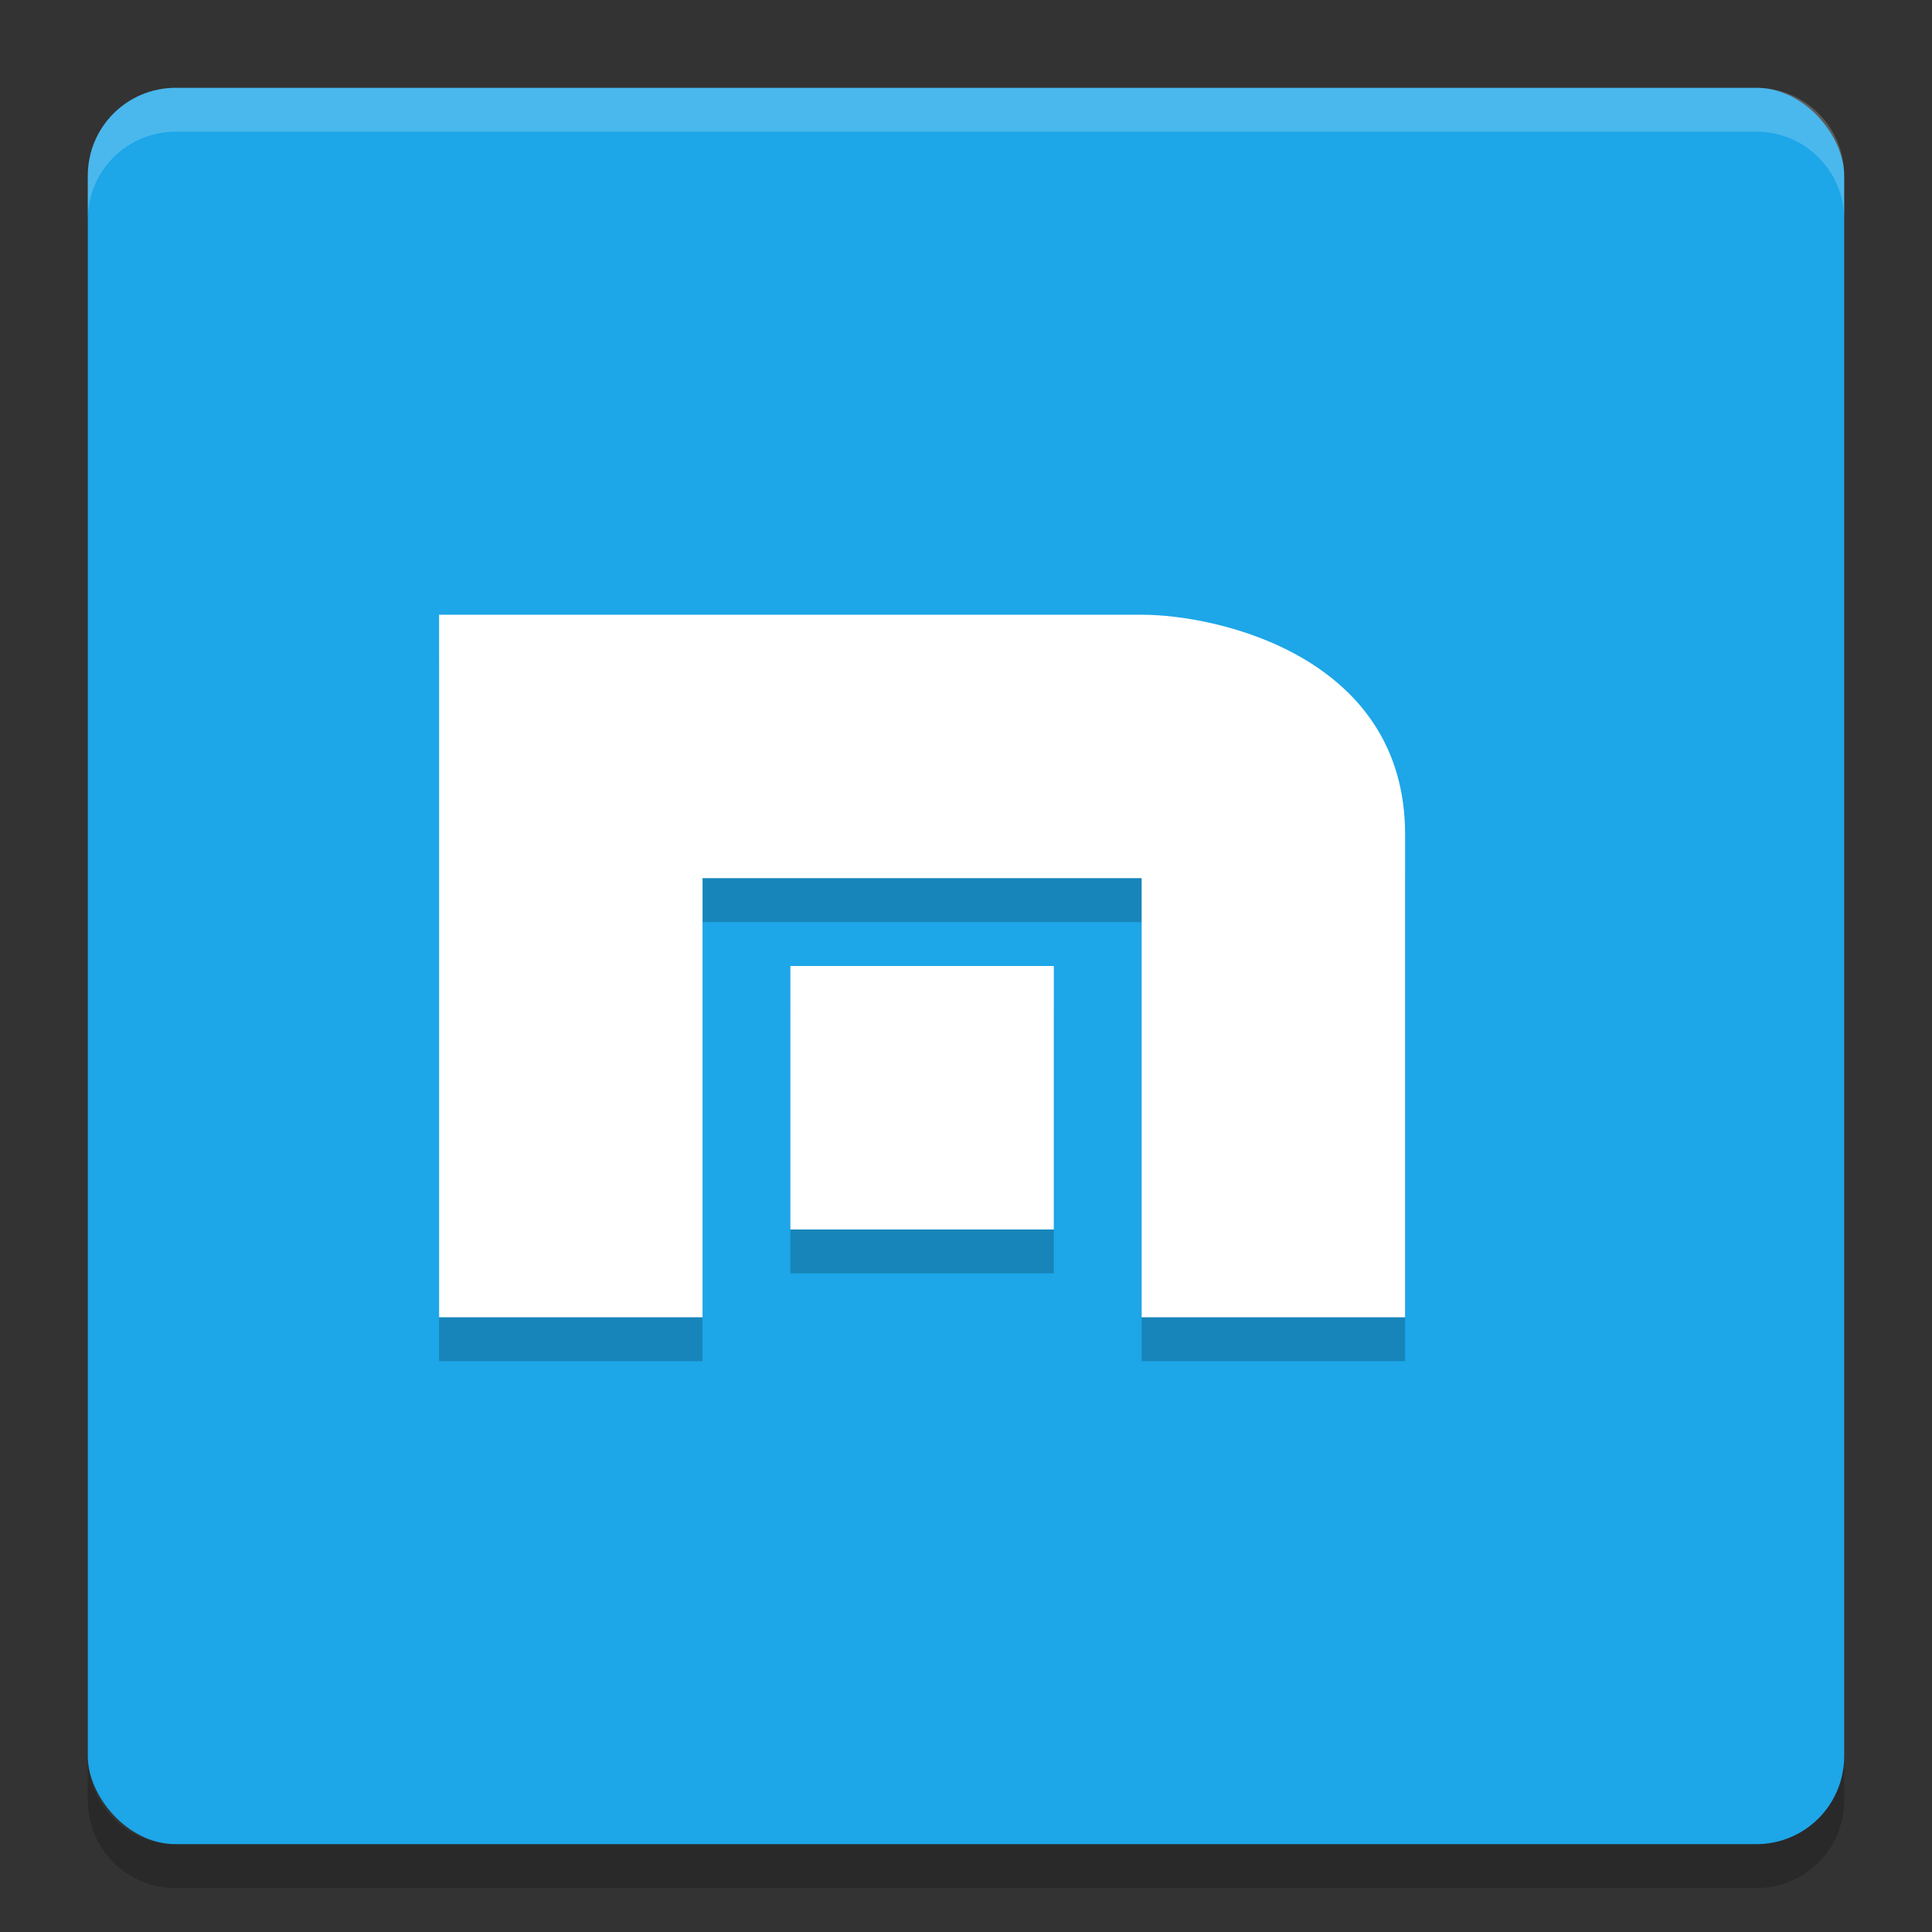
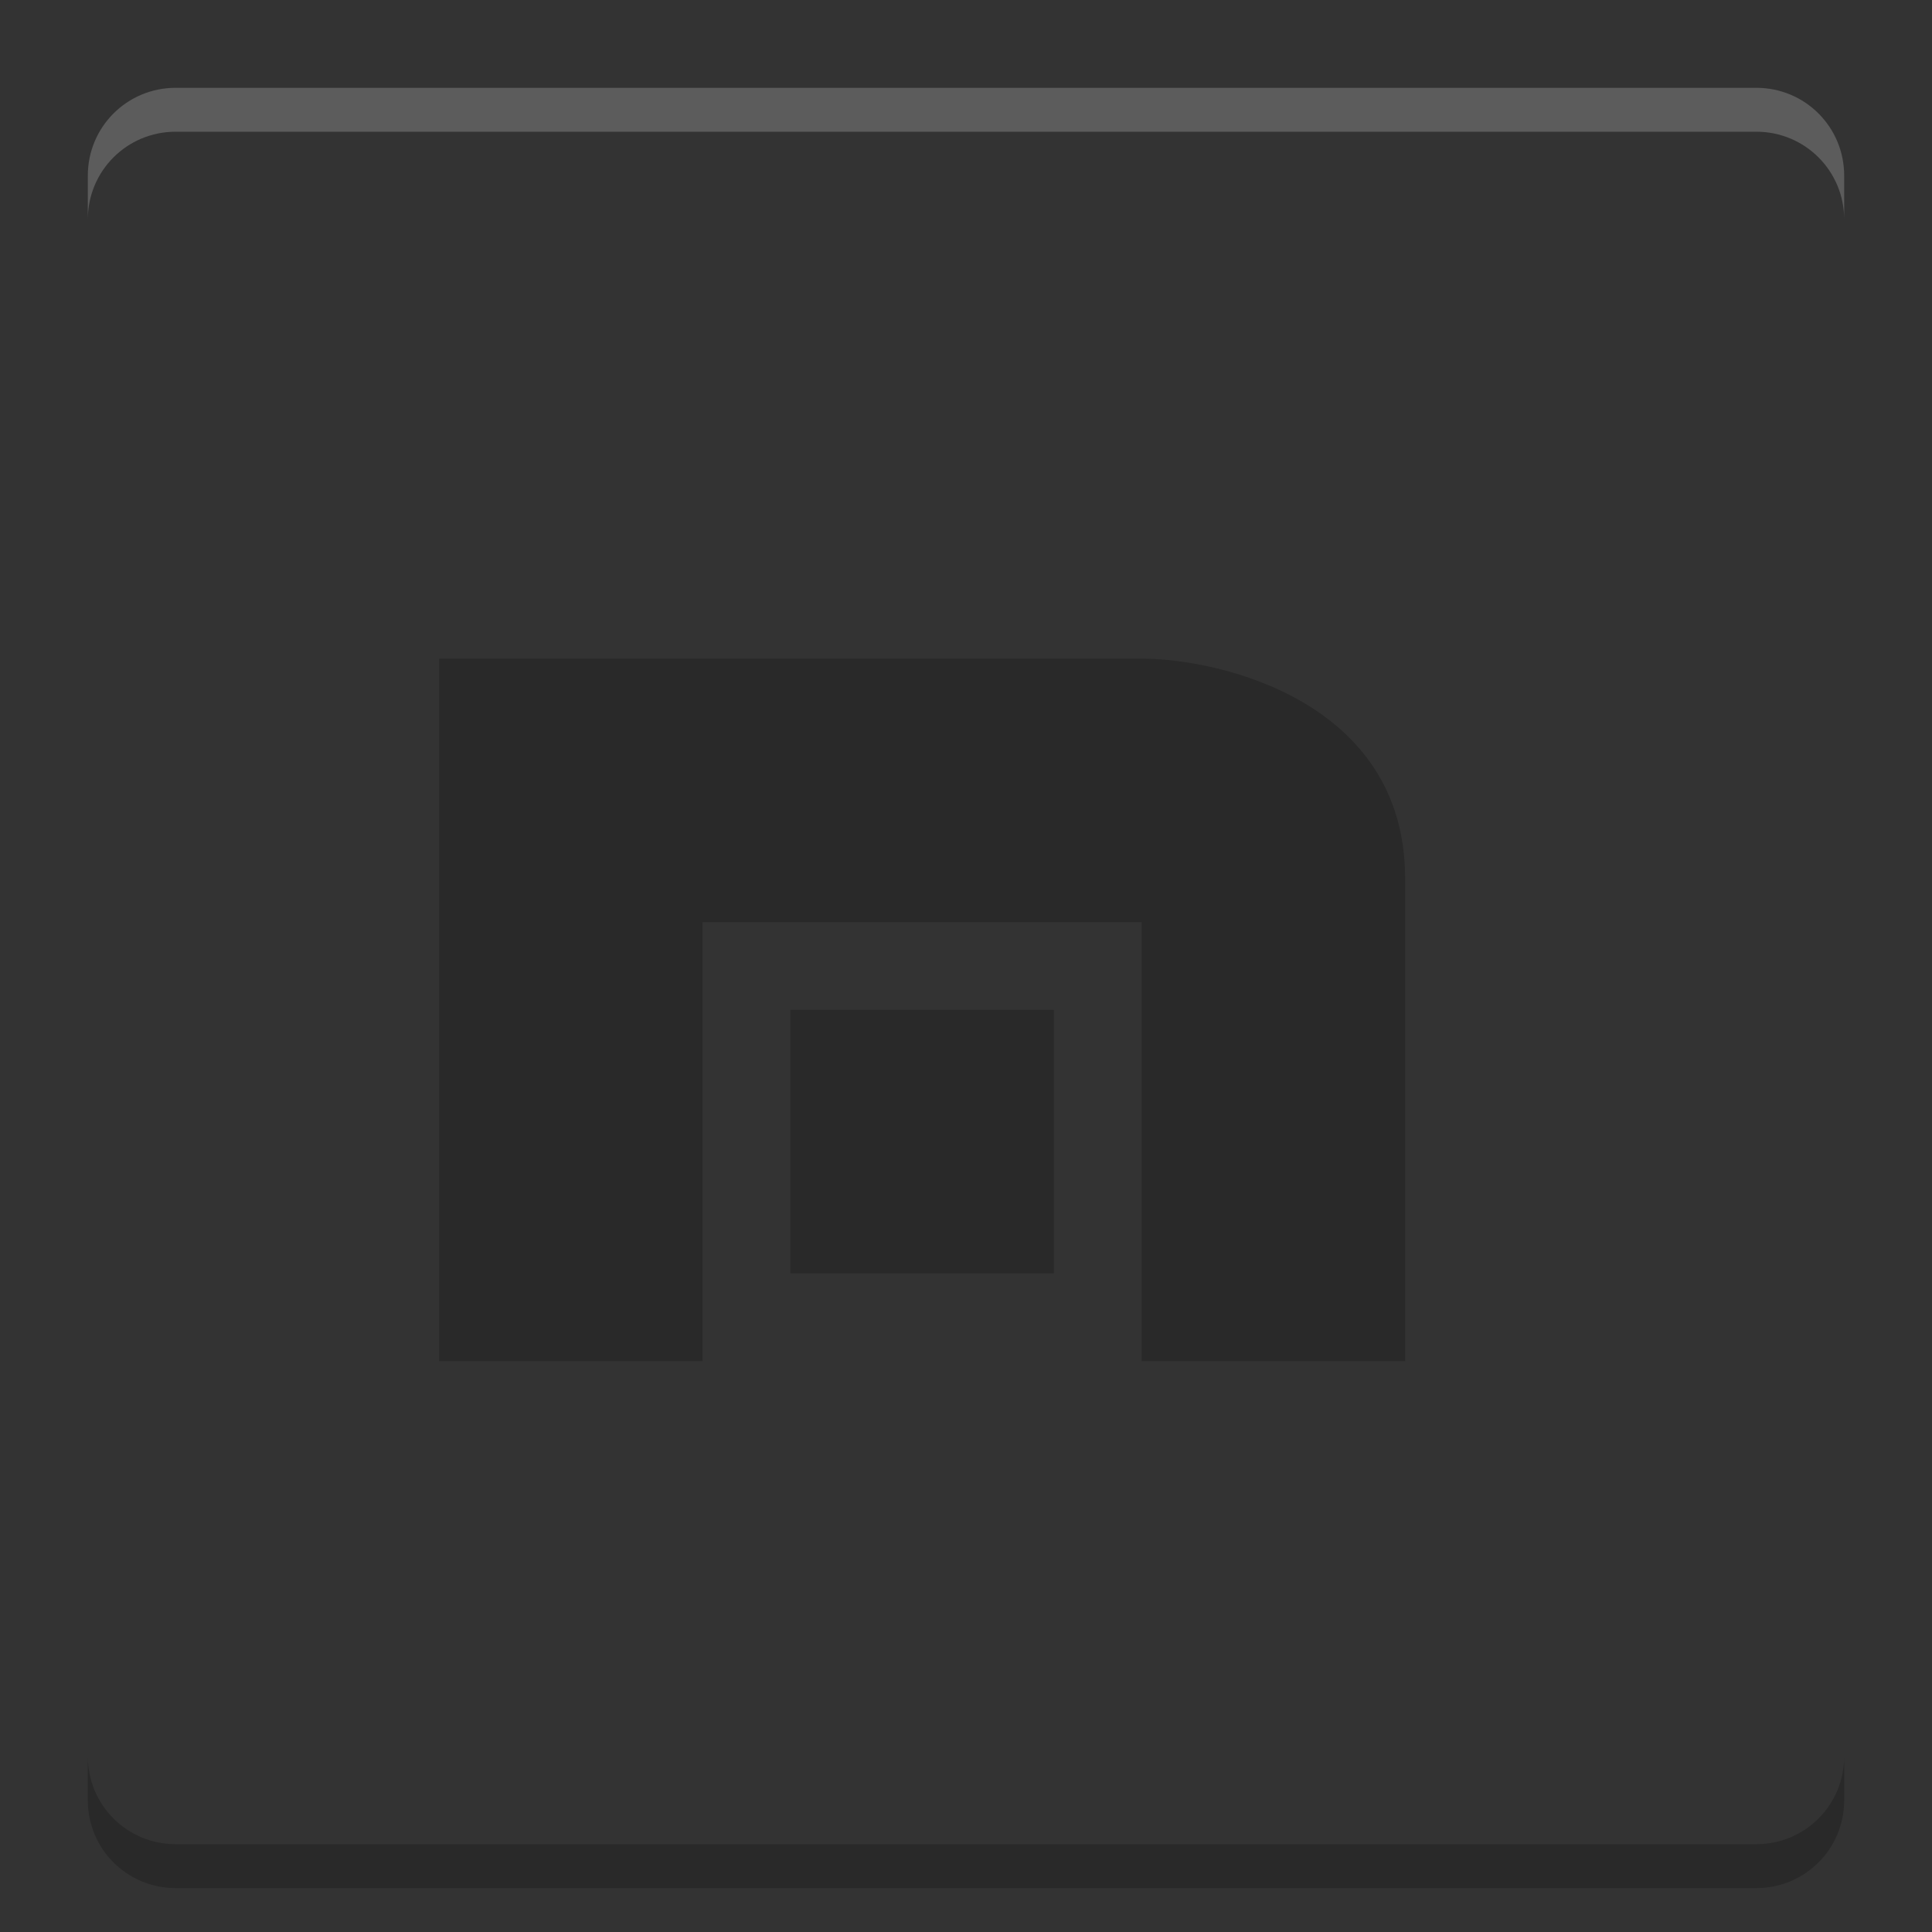
<svg xmlns="http://www.w3.org/2000/svg" width="22" height="22" version="1">
  <rect width="100%" height="100%" fill="#333333" stroke="none" />
-   <rect fill="#1da6e8" width="20" height="20" x="1" y="1" rx="1" ry="1" />
  <path opacity=".2" d="m5 7.5v8h3v-5h5v5h3v-5.5c0-2.017-2.119-2.5-3-2.5h-8zm4 4v3h3v-3h-3z" />
  <path fill="#fff" opacity=".2" d="m2 1c-0.554 0-1 0.446-1 1v0.5c0-0.554 0.446-1 1-1h18c0.554 0 1 0.446 1 1v-0.5c0-0.554-0.446-1-1-1h-18z" />
  <path opacity=".2" d="m2 21.5c-0.554 0-1-0.446-1-1v-0.5c0 0.554 0.446 1 1 1h18c0.554 0 1-0.446 1-1v0.5c0 0.554-0.446 1-1 1h-18z" />
-   <path fill="#fff" d="m5 7v8h3v-5h5v5h3v-5.5c0-2.017-2.119-2.5-3-2.5h-8zm4 4v3h3v-3h-3z" />
</svg>